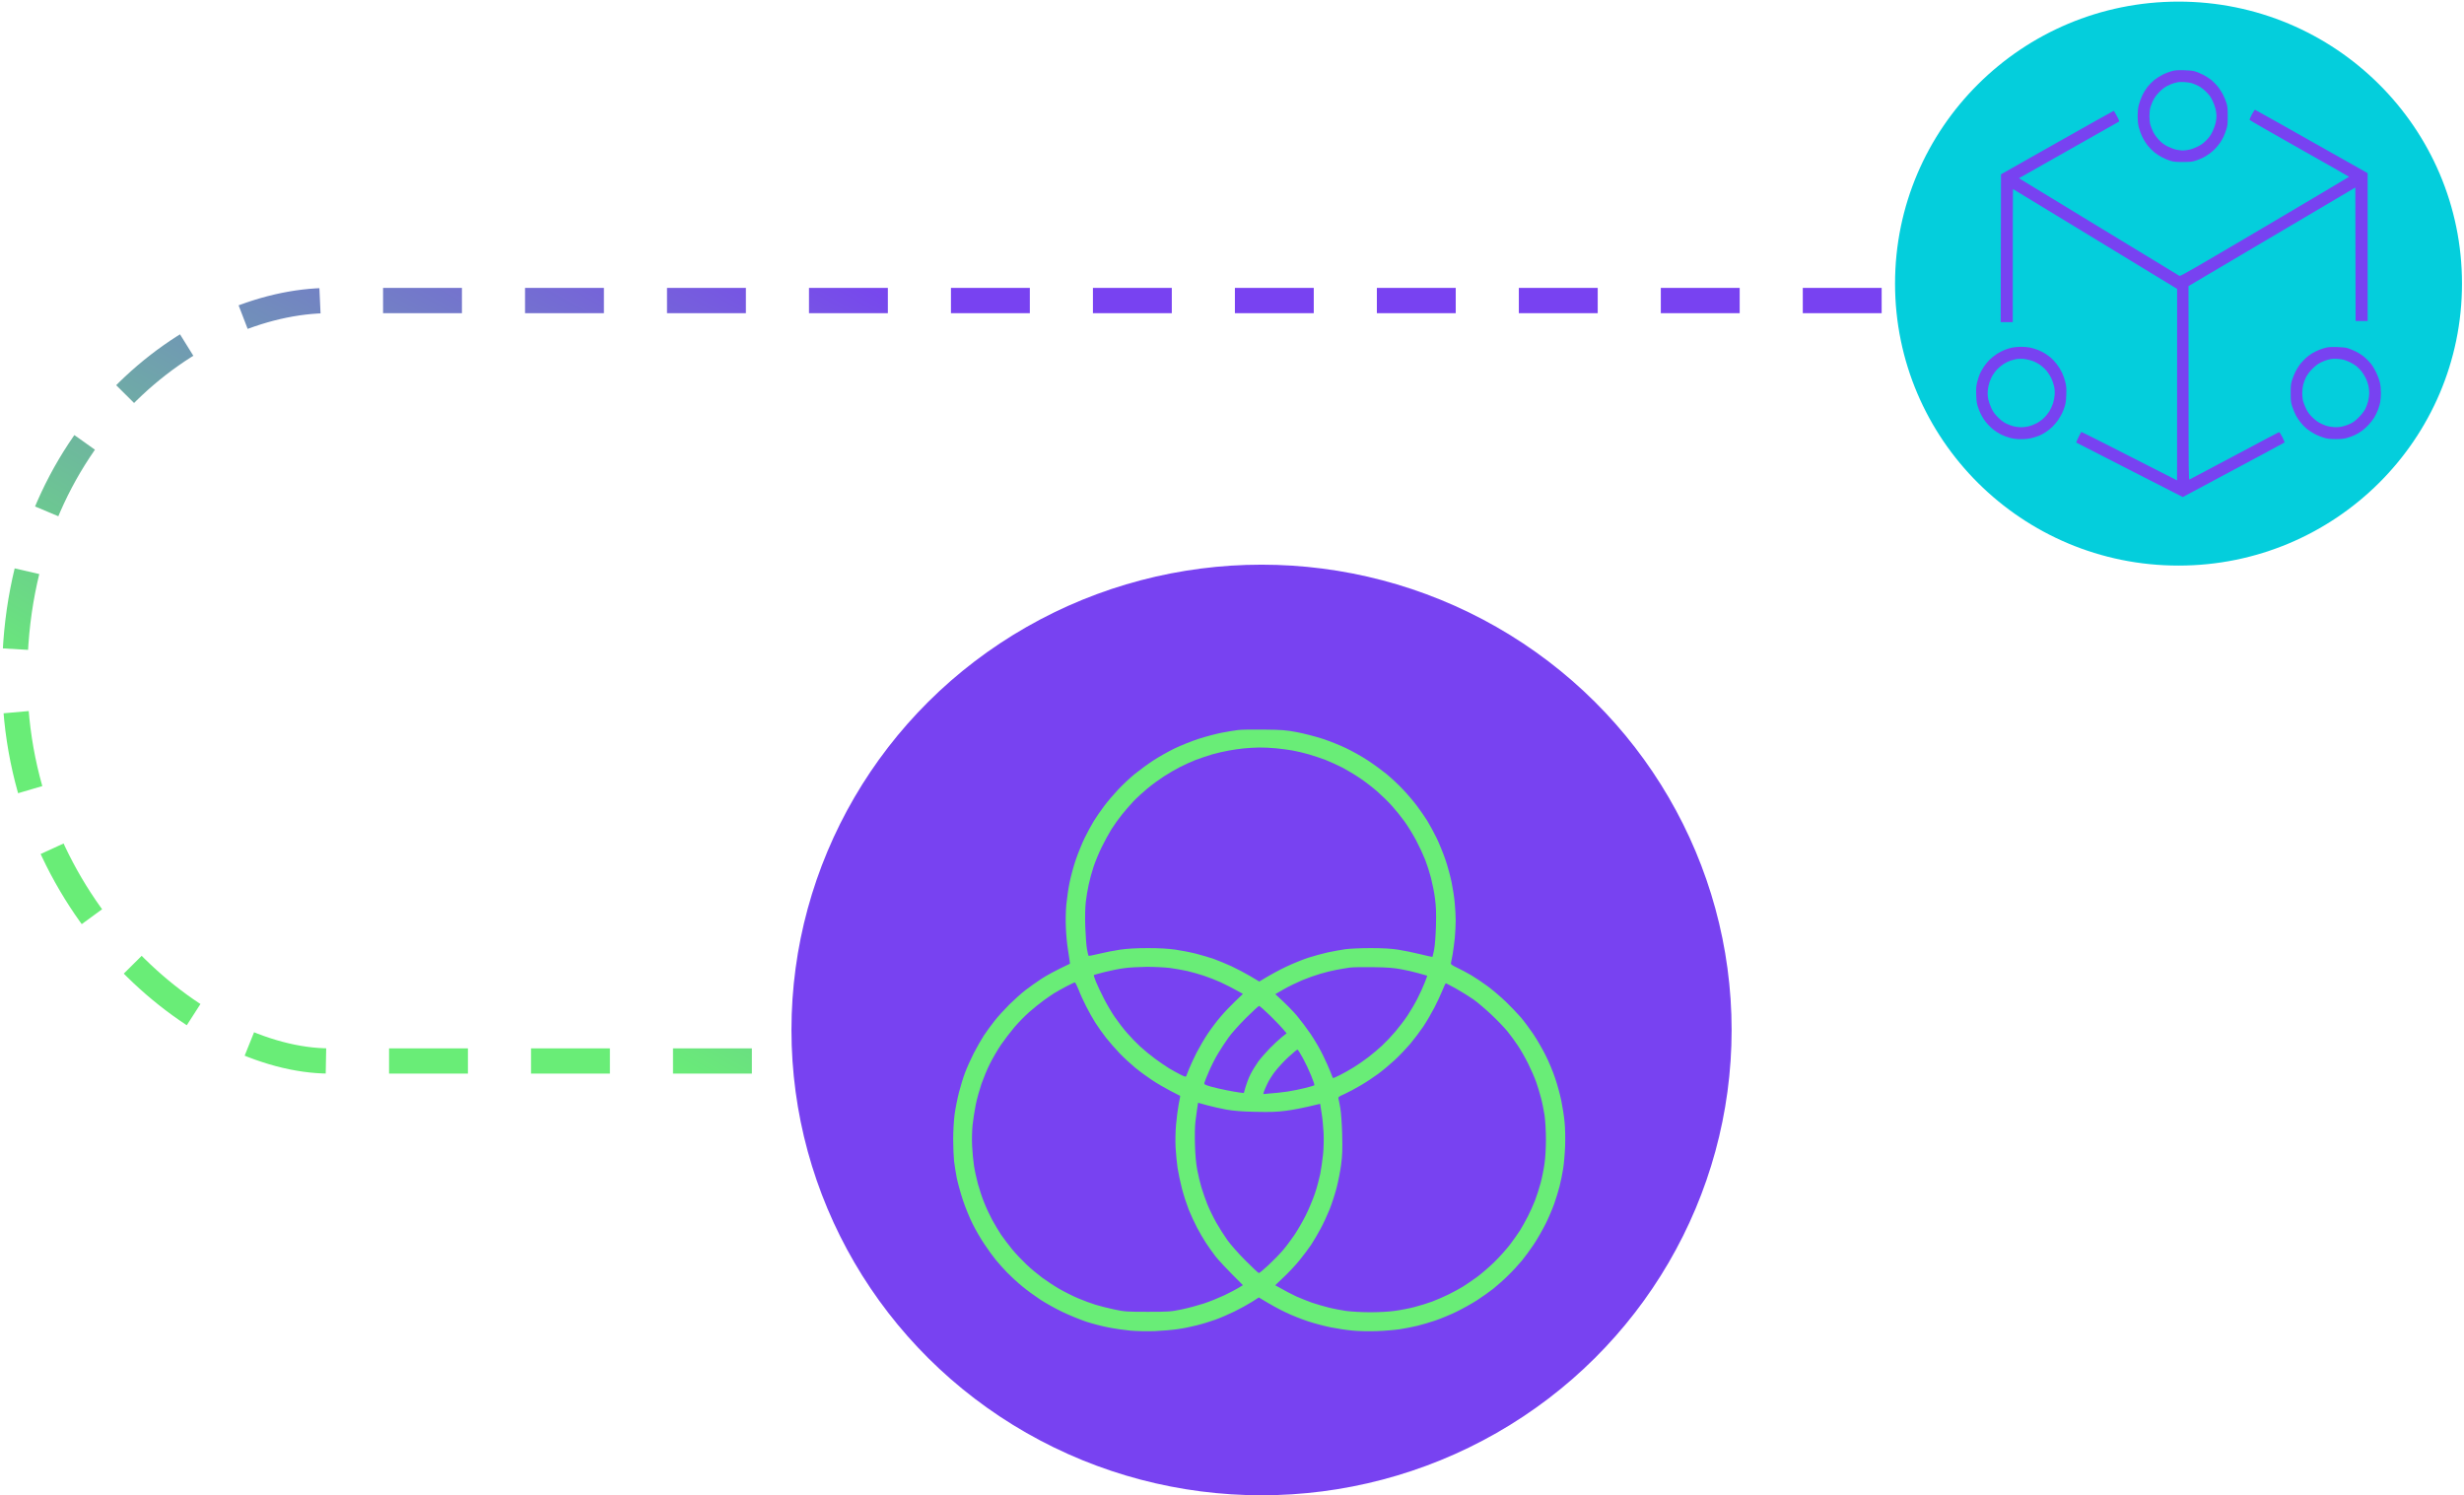
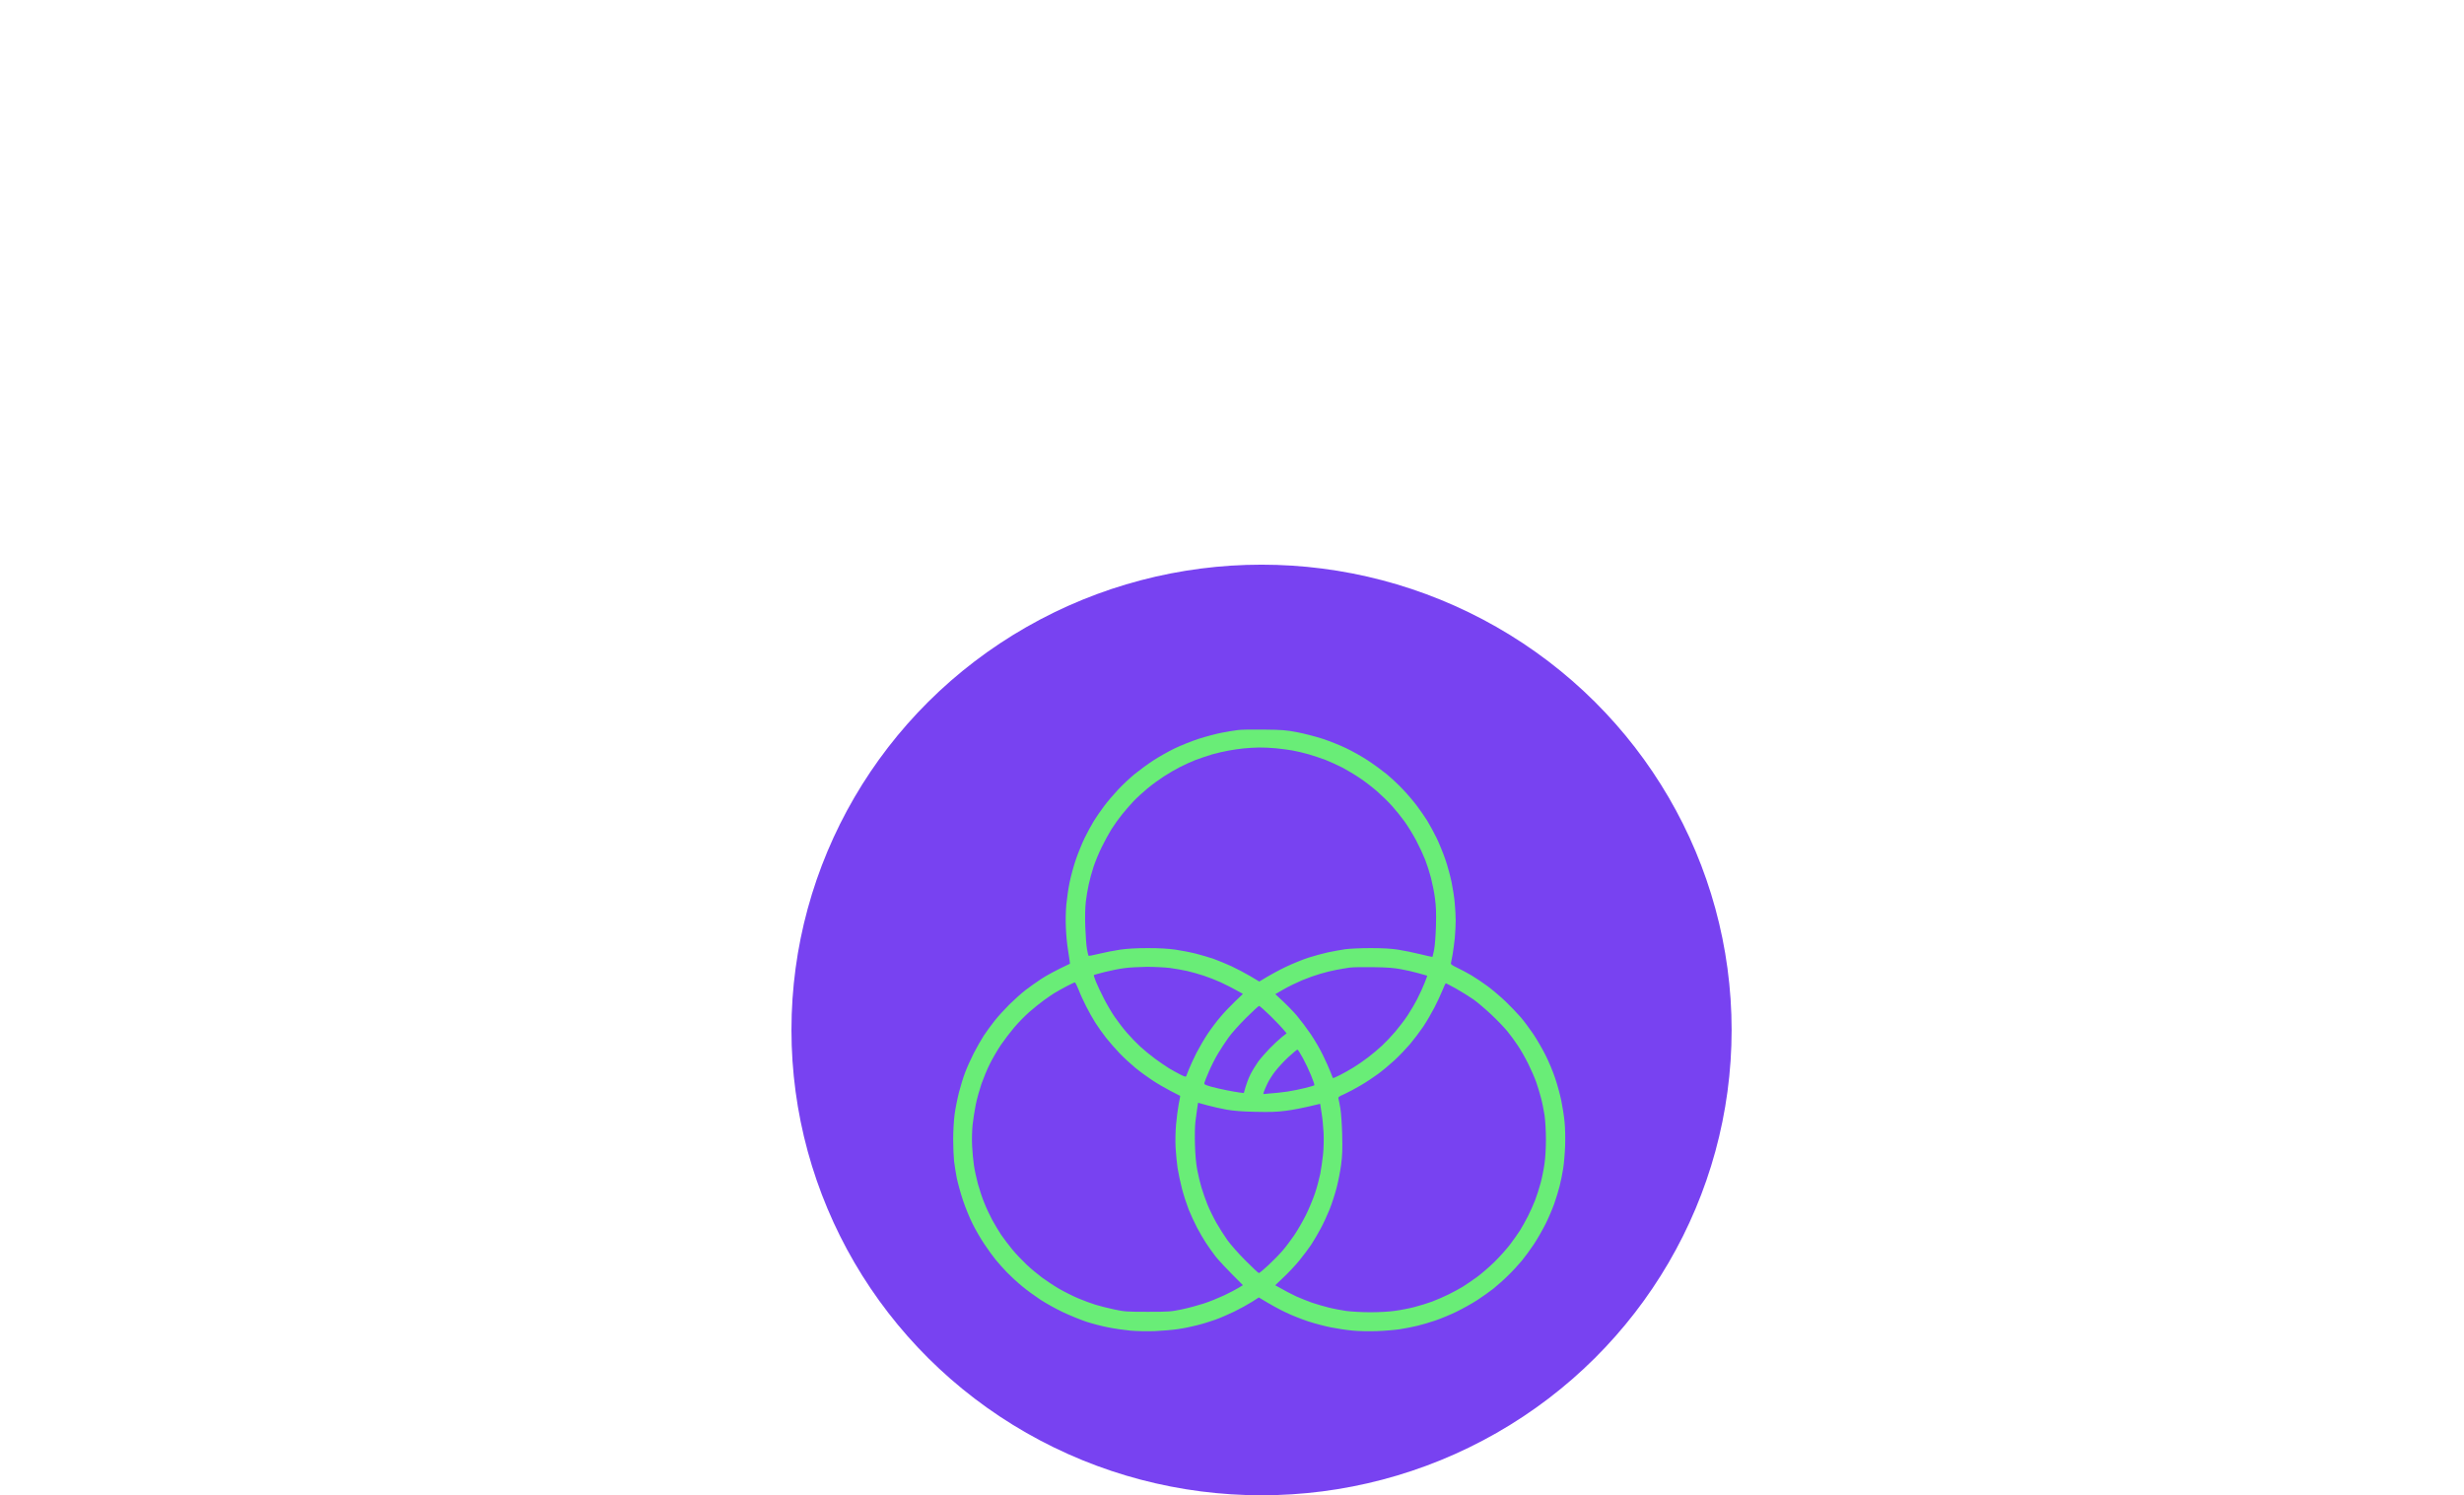
<svg xmlns="http://www.w3.org/2000/svg" width="781" height="474" viewBox="0 0 781 474" fill="none">
-   <path d="M686.419 95.271H104.479C61.928 95.271 4.648 137.428 4.648 214.581C4.648 287.684 63.58 336.325 104.479 336.325H377.186" stroke="url(#paint0_linear_607_419)" stroke-width="8" stroke-dasharray="25 20" />
-   <ellipse cx="690.512" cy="89.899" rx="89.851" ry="89.388" fill="#04CEDC" />
-   <path fill-rule="evenodd" clip-rule="evenodd" d="M692.219 22.254C693.746 22.29 695.031 22.414 695.69 22.609C696.263 22.768 697.444 23.247 698.294 23.69C699.145 24.116 700.36 24.895 700.985 25.409C701.592 25.923 702.512 26.863 703.016 27.501C703.537 28.139 704.248 29.256 704.613 29.982C704.995 30.709 705.481 31.914 705.707 32.641C706.054 33.811 706.106 34.325 706.106 36.806C706.106 39.287 706.054 39.801 705.689 40.971C705.464 41.698 705.047 42.779 704.769 43.364C704.474 43.949 704.005 44.782 703.71 45.225C703.415 45.668 702.773 46.448 702.287 46.98C701.818 47.494 700.95 48.274 700.377 48.681C699.804 49.089 698.867 49.674 698.294 49.975C697.721 50.259 696.663 50.684 695.951 50.914C694.805 51.287 694.302 51.34 691.871 51.34C689.441 51.34 688.938 51.287 687.792 50.932C687.08 50.702 685.9 50.206 685.188 49.816C684.476 49.443 683.383 48.717 682.758 48.203C682.15 47.689 681.23 46.749 680.71 46.111C680.206 45.473 679.442 44.25 679.026 43.364C678.592 42.478 678.106 41.095 677.897 40.262C677.654 39.217 677.55 38.153 677.55 36.806C677.55 35.459 677.654 34.395 677.897 33.35C678.106 32.517 678.609 31.134 679.026 30.248C679.442 29.362 680.206 28.139 680.71 27.501C681.213 26.88 682.133 25.941 682.758 25.409C683.383 24.895 684.598 24.116 685.449 23.69C686.299 23.247 687.636 22.751 688.4 22.538C689.545 22.254 690.222 22.201 692.219 22.254ZM689.007 26.366C688.486 26.526 687.514 26.934 686.837 27.288C686.074 27.696 685.171 28.387 684.407 29.185C683.626 29.965 682.949 30.886 682.55 31.666C682.202 32.357 681.786 33.385 681.612 33.97C681.404 34.679 681.3 35.618 681.3 36.806C681.3 37.993 681.404 38.933 681.612 39.642C681.786 40.227 682.202 41.273 682.55 41.946C682.949 42.726 683.643 43.648 684.407 44.445C685.31 45.385 685.987 45.881 687.098 46.43C687.914 46.838 689.111 47.299 689.788 47.441C690.465 47.582 691.403 47.706 691.871 47.706C692.357 47.706 693.278 47.582 693.955 47.441C694.632 47.299 695.829 46.838 696.645 46.43C697.739 45.881 698.433 45.367 699.353 44.445C700.256 43.506 700.759 42.797 701.297 41.68C701.697 40.847 702.148 39.606 702.287 38.933C702.426 38.259 702.547 37.302 702.547 36.806C702.547 36.328 702.426 35.353 702.287 34.679C702.148 34.006 701.697 32.765 701.297 31.932C700.759 30.797 700.273 30.106 699.353 29.185C698.572 28.405 697.669 27.696 696.906 27.288C696.229 26.934 695.256 26.526 694.736 26.366C694.215 26.207 693.156 26.047 692.392 26.012C691.628 25.977 690.76 25.977 690.483 26.012C690.205 26.065 689.528 26.225 689.007 26.366ZM714.785 34.803C714.924 34.839 722.996 39.358 750.458 54.885V101.765H746.639L746.552 59.44L693.677 90.688L693.694 121.404C693.694 150.56 693.711 152.102 694.007 151.996C694.163 151.943 700.551 148.557 708.189 144.481C715.827 140.404 722.198 137.037 722.336 137.001C722.51 136.966 722.869 137.48 723.413 138.543C723.847 139.429 724.176 140.192 724.107 140.262C724.038 140.333 716.764 144.268 691.871 157.561L675.033 148.965C665.781 144.233 658.16 140.333 658.108 140.298C658.056 140.245 658.369 139.5 658.803 138.614C659.237 137.728 659.636 136.966 659.723 136.93C659.792 136.895 666.649 140.333 690.049 152.279L690.066 91.574L664.097 75.764C649.828 67.061 638.111 59.936 638.059 59.936C638.006 59.936 637.972 69.419 637.972 102.12H634.153L634.24 55.257L652.033 45.19C661.823 39.66 669.878 35.14 669.964 35.14C670.034 35.122 670.485 35.867 670.954 36.753C671.683 38.118 671.804 38.437 671.596 38.578C671.457 38.667 664.271 42.744 655.626 47.618C646.981 52.492 639.916 56.498 639.933 56.498C639.951 56.515 651.338 63.446 665.225 71.9C679.113 80.355 690.639 87.356 690.83 87.462C691.125 87.604 695.447 85.105 717.875 71.882C732.544 63.215 744.556 56.09 744.556 56.037C744.556 55.984 737.473 51.96 728.829 47.086C720.184 42.212 713.067 38.118 713.032 37.993C712.997 37.887 713.327 37.107 713.761 36.257C714.23 35.406 714.664 34.768 714.785 34.803ZM640.524 109.936C641.409 109.919 642.711 110.025 643.405 110.167C644.082 110.308 645.28 110.663 646.044 110.964C646.807 111.266 647.866 111.797 648.387 112.17C648.908 112.524 649.689 113.091 650.106 113.446C650.54 113.8 651.338 114.686 651.911 115.413C652.484 116.14 653.248 117.38 653.612 118.16C653.977 118.94 654.445 120.287 654.654 121.173C654.966 122.538 655.001 123.123 654.932 125.161C654.879 126.969 654.758 127.855 654.463 128.795C654.255 129.486 653.838 130.514 653.56 131.099C653.265 131.684 652.692 132.641 652.293 133.226C651.894 133.811 651.095 134.732 650.54 135.282C649.967 135.831 649.082 136.558 648.561 136.895C648.04 137.249 647.137 137.746 646.564 138.011C645.992 138.26 644.863 138.65 644.047 138.845C643.006 139.11 641.999 139.217 640.662 139.217C639.291 139.217 638.319 139.11 637.191 138.827C636.34 138.614 635.003 138.118 634.24 137.728C633.476 137.32 632.417 136.664 631.896 136.239C631.375 135.831 630.594 135.105 630.16 134.626C629.726 134.148 629.119 133.403 628.824 132.96C628.528 132.517 628.06 131.684 627.765 131.099C627.487 130.514 627.07 129.486 626.862 128.795C626.567 127.855 626.445 126.969 626.393 125.161C626.324 123.141 626.359 122.538 626.671 121.209C626.879 120.358 627.261 119.171 627.522 118.55C627.799 117.948 628.355 116.937 628.772 116.299C629.188 115.661 630.004 114.669 630.577 114.084C631.167 113.499 632.226 112.648 632.938 112.187C633.649 111.726 634.795 111.142 635.455 110.893C636.132 110.628 637.173 110.308 637.798 110.184C638.423 110.06 639.656 109.936 640.541 109.936H640.524ZM637.26 114.314C636.635 114.527 635.628 115.023 635.003 115.431C634.378 115.838 633.493 116.601 633.007 117.097C632.538 117.611 631.879 118.462 631.584 118.976C631.271 119.507 630.82 120.482 630.594 121.173C630.351 121.865 630.108 123.052 630.056 123.832C629.969 124.825 630.021 125.64 630.212 126.579C630.369 127.306 630.803 128.582 631.202 129.415C631.775 130.585 632.226 131.223 633.25 132.251C634.188 133.208 634.951 133.775 635.871 134.254C636.583 134.608 637.729 135.016 638.388 135.176C639.065 135.317 640.072 135.441 640.645 135.441C641.218 135.441 642.242 135.317 642.902 135.176C643.579 135.016 644.69 134.608 645.401 134.236C646.113 133.882 647.172 133.137 647.745 132.588C648.335 132.056 649.134 131.081 649.55 130.425C649.949 129.77 650.47 128.635 650.713 127.909C650.956 127.182 651.199 125.959 651.251 125.197C651.321 124.257 651.269 123.424 651.078 122.503C650.922 121.776 650.54 120.624 650.21 119.933C649.88 119.241 649.238 118.213 648.769 117.646C648.318 117.061 647.346 116.175 646.634 115.679C645.801 115.094 644.829 114.598 643.943 114.314C643.179 114.066 642.016 113.818 641.339 113.765C640.68 113.712 639.742 113.729 639.256 113.8C638.788 113.889 637.885 114.119 637.26 114.314ZM740.806 110.007C742.143 110.043 743.497 110.184 744.105 110.362C744.677 110.521 745.841 111 746.708 111.425C747.576 111.85 748.826 112.666 749.486 113.233C750.163 113.818 751.083 114.757 751.534 115.342C752.003 115.909 752.749 117.185 753.218 118.16C753.687 119.153 754.19 120.553 754.364 121.351C754.555 122.219 754.676 123.478 754.659 124.63C754.659 125.658 754.555 126.969 754.433 127.554C754.329 128.139 753.999 129.22 753.721 129.947C753.461 130.674 752.906 131.79 752.506 132.428C752.107 133.066 751.309 134.094 750.718 134.715C750.128 135.335 749.191 136.186 748.618 136.594C748.045 137.019 747.038 137.622 746.361 137.923C745.702 138.242 744.556 138.65 743.844 138.845C742.872 139.11 741.987 139.199 740.372 139.199C738.741 139.199 737.855 139.11 736.814 138.827C736.05 138.632 734.731 138.1 733.863 137.675C732.995 137.232 731.78 136.434 731.137 135.902C730.478 135.353 729.61 134.449 729.176 133.882C728.725 133.332 728.1 132.357 727.735 131.719C727.388 131.081 726.885 129.858 726.589 128.972C726.121 127.501 726.069 127.182 726.069 124.718C726.051 122.432 726.103 121.865 726.451 120.642C726.676 119.862 727.197 118.55 727.631 117.717C728.048 116.884 728.794 115.732 729.297 115.147C729.783 114.562 730.582 113.747 731.068 113.322C731.554 112.896 732.387 112.294 732.908 111.975C733.429 111.656 734.418 111.177 735.078 110.911C735.755 110.628 736.796 110.308 737.421 110.167C738.15 110.007 739.331 109.954 740.806 110.007ZM736.727 114.403C736.102 114.633 735.165 115.112 734.644 115.449C734.123 115.785 733.186 116.618 732.561 117.292C731.919 117.983 731.19 119.011 730.877 119.667C730.565 120.305 730.183 121.333 730.026 121.971C729.853 122.609 729.731 123.761 729.731 124.541C729.714 125.321 729.818 126.402 729.94 126.934C730.061 127.466 730.478 128.582 730.877 129.415C731.415 130.55 731.884 131.223 732.821 132.162C733.481 132.854 734.505 133.651 735.078 133.97C735.651 134.289 736.588 134.697 737.161 134.91C737.734 135.122 738.862 135.335 739.678 135.388C740.772 135.459 741.518 135.406 742.542 135.176C743.306 134.998 744.487 134.573 745.146 134.236C746.014 133.793 746.778 133.19 747.75 132.18C748.583 131.329 749.382 130.301 749.694 129.681C750.007 129.096 750.406 127.98 750.614 127.2C750.805 126.42 750.961 125.268 750.961 124.63C750.961 123.992 750.857 122.964 750.718 122.326C750.58 121.687 750.232 120.659 749.937 120.021C749.642 119.383 749.035 118.408 748.618 117.841C748.184 117.292 747.42 116.494 746.934 116.087C746.431 115.697 745.476 115.094 744.799 114.793C744.139 114.474 743.237 114.137 742.803 114.031C742.369 113.924 741.518 113.8 740.893 113.765C740.268 113.712 739.331 113.729 738.81 113.818C738.289 113.906 737.352 114.155 736.727 114.403Z" fill="#7842F1" />
  <ellipse cx="399.863" cy="326.5" rx="149" ry="147.5" fill="#7842F1" />
  <path fill-rule="evenodd" clip-rule="evenodd" d="M400.69 231.28C406.243 231.335 407.673 231.445 411.01 232.08C413.113 232.466 416.702 233.404 419.001 234.121C421.273 234.866 424.694 236.218 426.629 237.156C428.564 238.066 431.648 239.804 433.499 241.018C435.35 242.232 438.07 244.218 439.528 245.404C440.986 246.618 443.341 248.797 444.715 250.287C446.117 251.749 448.108 254.094 449.146 255.501C450.211 256.908 451.67 259.032 452.427 260.246C453.184 261.46 454.474 263.888 455.343 265.626C456.184 267.364 457.446 270.481 458.147 272.522C458.848 274.564 459.717 277.792 460.11 279.695C460.503 281.599 460.951 284.495 461.092 286.178C461.26 287.861 461.4 290.399 461.4 291.834C461.4 293.268 461.26 295.751 461.12 297.351C460.951 298.951 460.643 301.296 460.419 302.593C460.194 303.889 459.942 305.131 459.886 305.351C459.774 305.655 460.334 306.041 461.905 306.786C463.082 307.338 465.129 308.441 466.447 309.214C467.765 310.014 470.037 311.531 471.495 312.607C472.953 313.683 475.533 315.862 477.215 317.462C478.87 319.062 481.029 321.324 482.01 322.455C482.992 323.587 484.73 325.959 485.936 327.697C487.114 329.435 488.88 332.497 489.862 334.456C490.871 336.415 492.245 339.725 492.918 341.767C493.62 343.808 494.489 347.036 494.881 348.939C495.274 350.843 495.751 353.877 495.919 355.698C496.115 357.602 496.171 360.829 496.087 363.285C496.003 365.63 495.723 368.857 495.47 370.457C495.218 372.057 494.713 374.54 494.349 375.975C493.984 377.409 493.227 379.892 492.666 381.492C492.105 383.092 490.871 386.017 489.89 387.975C488.909 389.934 487.226 392.858 486.16 394.458C485.095 396.058 483.412 398.348 482.431 399.562C481.421 400.776 479.487 402.9 478.085 404.252C476.711 405.631 474.551 407.535 473.318 408.528C472.084 409.493 469.756 411.149 468.13 412.197C466.503 413.245 463.531 414.9 461.54 415.866C459.549 416.831 456.577 418.045 454.95 418.597C453.324 419.149 450.8 419.894 449.342 420.252C447.884 420.611 445.36 421.108 443.734 421.356C442.107 421.604 438.827 421.88 436.443 421.963C433.947 422.045 430.667 421.99 428.732 421.797C426.881 421.632 423.796 421.163 421.862 420.776C419.927 420.39 416.646 419.535 414.571 418.845C412.496 418.156 409.271 416.887 407.42 415.976C405.57 415.094 402.906 413.687 399.008 411.286L396.765 412.721C395.531 413.493 393.063 414.873 391.297 415.728C389.53 416.583 386.81 417.769 385.268 418.321C383.725 418.873 381.089 419.701 379.379 420.114C377.668 420.556 374.976 421.108 373.35 421.328C371.724 421.577 368.443 421.852 366.059 421.963C363.451 422.045 360.311 421.99 358.208 421.797C356.273 421.604 353.16 421.163 351.282 420.776C349.375 420.418 346.29 419.618 344.411 419.011C342.505 418.376 339.14 416.997 336.896 415.949C334.653 414.873 331.456 413.107 329.746 411.976C328.063 410.873 325.455 408.969 323.997 407.755C322.539 406.569 320.38 404.583 319.23 403.396C318.081 402.183 316.426 400.362 315.557 399.286C314.688 398.21 313.061 395.976 311.968 394.32C310.846 392.665 309.191 389.796 308.294 387.975C307.369 386.154 305.995 382.789 305.238 380.527C304.48 378.237 303.611 375.092 303.275 373.492C302.966 371.892 302.574 369.464 302.405 368.112C302.265 366.761 302.125 363.616 302.125 361.133C302.125 358.622 302.321 355.174 302.574 353.27C302.826 351.422 303.443 348.277 303.948 346.318C304.452 344.36 305.322 341.491 305.911 339.973C306.471 338.456 307.705 335.725 308.631 333.904C309.556 332.083 311.014 329.545 311.855 328.249C312.725 326.952 314.239 324.856 315.276 323.559C316.286 322.262 318.389 319.973 319.931 318.428C321.474 316.91 323.745 314.869 324.979 313.903C326.213 312.938 328.54 311.31 330.166 310.234C331.793 309.186 334.457 307.696 339.14 305.489L339.027 304.524C338.943 304 338.691 302.317 338.467 300.799C338.214 299.282 337.934 296.303 337.85 294.178C337.738 291.916 337.794 288.827 337.99 286.73C338.186 284.744 338.635 281.599 339.027 279.695C339.42 277.792 340.289 274.564 340.99 272.522C341.691 270.481 342.953 267.364 343.794 265.626C344.664 263.888 345.954 261.46 346.711 260.246C347.468 259.032 348.926 256.908 349.992 255.501C351.029 254.094 353.048 251.749 354.422 250.287C355.796 248.797 358.152 246.618 359.61 245.404C361.068 244.218 363.732 242.259 365.498 241.101C367.265 239.942 370.294 238.231 372.228 237.294C374.163 236.356 377.64 234.949 379.94 234.204C382.267 233.459 385.604 232.576 387.371 232.245C389.137 231.914 391.409 231.528 392.418 231.417C393.428 231.28 397.157 231.224 400.69 231.28ZM389.474 237.928C388.1 238.176 385.744 238.7 384.286 239.114C382.828 239.556 380.416 240.356 378.958 240.907C377.5 241.487 375.229 242.508 373.911 243.197C372.593 243.859 370.322 245.211 368.863 246.149C367.405 247.087 365.05 248.797 363.676 249.956C362.302 251.087 360.283 252.936 359.217 254.067C358.152 255.198 356.497 257.101 355.544 258.315C354.562 259.529 353.104 261.57 352.291 262.867C351.478 264.164 350.104 266.702 349.206 268.522C348.309 270.343 347.159 273.129 346.627 274.729C346.094 276.33 345.393 278.868 345.084 280.385C344.748 281.902 344.327 284.385 344.159 285.902C343.963 287.668 343.879 290.509 343.991 293.765C344.103 296.579 344.327 299.751 344.524 300.827C344.72 301.931 344.944 302.896 345.028 302.979C345.112 303.062 346.627 302.786 348.393 302.344C350.16 301.903 353.132 301.324 354.983 301.048C357.31 300.717 360.002 300.551 363.816 300.551C367.602 300.551 370.322 300.717 372.649 301.048C374.5 301.324 377.388 301.875 379.099 302.317C380.809 302.758 383.333 303.503 384.707 303.972C386.081 304.469 388.605 305.517 390.315 306.289C392.026 307.089 394.69 308.496 396.288 309.434L399.148 311.145C402.737 308.938 405.542 307.448 407.701 306.427C409.86 305.407 413.001 304.137 414.711 303.586C416.422 303.034 419.17 302.289 420.88 301.903C422.591 301.544 425.03 301.103 426.348 300.91C427.666 300.717 431.255 300.551 434.34 300.551C438.322 300.551 440.874 300.689 443.173 301.048C444.94 301.324 448.108 301.958 450.183 302.482C452.258 302.979 453.997 303.393 454.025 303.337C454.081 303.31 454.305 302.289 454.558 301.075C454.81 299.806 455.063 296.606 455.147 293.489C455.259 289.461 455.175 287.282 454.838 284.799C454.614 282.978 454.025 280.054 453.576 278.316C453.128 276.578 452.287 273.957 451.726 272.522C451.165 271.088 449.903 268.357 448.894 266.453C447.884 264.55 446.23 261.846 445.192 260.412C444.155 258.977 442.36 256.743 441.182 255.446C440.032 254.149 437.873 252.053 436.415 250.784C434.957 249.515 432.517 247.639 430.975 246.618C429.433 245.57 426.965 244.108 425.507 243.335C424.049 242.59 421.637 241.487 420.179 240.907C418.721 240.356 416.253 239.528 414.711 239.087C413.169 238.645 410.897 238.121 409.664 237.9C408.43 237.68 406.102 237.376 404.476 237.211C402.85 237.045 400.382 236.935 399.008 236.962C397.634 236.99 395.475 237.1 394.241 237.238C393.007 237.349 390.848 237.68 389.474 237.928ZM350.216 308.11C348.365 308.579 346.795 309.02 346.711 309.076C346.627 309.158 346.935 310.124 347.384 311.227C347.832 312.303 348.926 314.676 349.851 316.441C350.749 318.235 352.319 320.911 353.329 322.373C354.366 323.862 356.077 326.125 357.198 327.394C358.292 328.663 360.199 330.649 361.432 331.78C362.666 332.911 364.825 334.677 366.2 335.67C367.574 336.69 369.536 338.015 370.546 338.649C371.555 339.256 373.154 340.139 374.135 340.635C375.706 341.408 375.902 341.435 376.042 340.994C376.154 340.746 376.547 339.725 376.939 338.732C377.332 337.739 378.369 335.504 379.239 333.766C380.136 332.028 381.734 329.297 382.8 327.697C383.866 326.097 385.688 323.669 386.866 322.318C388.016 320.938 390.091 318.759 391.465 317.462L393.96 315.062C390.483 313.103 388.268 312 386.81 311.338C385.352 310.676 382.94 309.738 381.482 309.269C380.024 308.772 377.668 308.138 376.294 307.807C374.92 307.503 372.453 307.062 370.826 306.841C369.2 306.648 365.919 306.482 363.536 306.482C361.152 306.51 357.927 306.676 356.385 306.896C354.843 307.089 352.067 307.641 350.216 308.11ZM423.544 307.448C422.226 307.696 419.955 308.248 418.497 308.689C417.039 309.103 414.459 310.014 412.748 310.731C411.038 311.448 408.43 312.717 406.944 313.572L404.224 315.145C407.757 318.345 409.776 320.469 411.01 321.904C412.215 323.338 414.234 326.014 415.468 327.835C416.702 329.656 418.441 332.635 419.31 334.456C420.207 336.277 421.273 338.677 421.693 339.753C422.086 340.856 422.479 341.767 422.563 341.767C422.647 341.767 423.628 341.325 424.75 340.773C425.844 340.222 427.778 339.146 429.012 338.373C430.246 337.628 432.321 336.194 433.639 335.173C434.957 334.18 436.948 332.497 438.098 331.421C439.219 330.373 441.126 328.359 442.276 327.007C443.453 325.628 445.192 323.338 446.145 321.904C447.099 320.469 448.529 318.041 449.286 316.524C450.071 315.007 451.081 312.772 451.557 311.558C452.062 310.345 452.399 309.324 452.371 309.296C452.315 309.296 451.165 308.938 449.763 308.551C448.361 308.138 445.837 307.558 444.155 307.255C441.827 306.813 439.668 306.648 435.321 306.593C432.153 306.538 428.76 306.593 427.75 306.731C426.741 306.869 424.862 307.2 423.544 307.448ZM334.092 314.869C333.391 315.31 331.905 316.331 330.811 317.131C329.69 317.931 327.671 319.559 326.325 320.745C324.951 321.931 322.791 324.138 321.502 325.656C320.24 327.145 318.305 329.683 317.211 331.283C316.146 332.883 314.603 335.532 313.762 337.215C312.921 338.87 311.743 341.739 311.098 343.56C310.481 345.38 309.64 348.36 309.276 350.181C308.911 352.001 308.462 354.926 308.266 356.664C308.098 358.484 308.014 361.298 308.126 363.285C308.21 365.188 308.49 367.974 308.715 369.492C308.939 371.009 309.528 373.657 309.977 375.34C310.453 377.051 311.323 379.727 311.968 381.271C312.584 382.844 313.734 385.299 314.519 386.734C315.304 388.168 316.566 390.293 317.323 391.424C318.109 392.555 319.651 394.596 320.773 395.976C321.894 397.355 323.941 399.507 325.315 400.803C326.661 402.1 328.933 403.976 330.307 404.997C331.709 406.017 334.148 407.645 335.775 408.583C337.401 409.521 340.093 410.873 341.804 411.59C343.514 412.307 345.954 413.218 347.272 413.604C348.59 414.018 351.225 414.68 353.16 415.093C356.441 415.783 357.114 415.838 363.816 415.838C370.574 415.838 371.163 415.783 374.612 415.066C376.603 414.652 379.772 413.797 381.622 413.19C383.473 412.583 386.361 411.397 388.072 410.597C389.782 409.769 391.801 408.721 392.558 408.252L393.96 407.397C388.492 401.962 386.165 399.396 385.212 398.183C384.286 396.969 382.912 395.038 382.183 393.906C381.426 392.775 380.192 390.596 379.379 389.079C378.594 387.561 377.416 385.023 376.771 383.423C376.154 381.823 375.173 378.844 374.64 376.802C374.107 374.761 373.49 371.781 373.238 370.181C373.014 368.581 372.733 365.74 372.621 363.836C372.509 361.822 372.565 358.76 372.761 356.526C372.957 354.401 373.322 351.477 373.602 350.043C373.911 348.608 374.107 347.422 374.079 347.394C374.079 347.394 372.677 346.649 370.967 345.794C369.256 344.911 366.62 343.367 365.106 342.346C363.592 341.353 361.18 339.587 359.778 338.428C358.376 337.27 356.161 335.228 354.871 333.877C353.581 332.525 351.618 330.29 350.552 328.938C349.487 327.559 347.945 325.407 347.131 324.111C346.318 322.814 345.028 320.524 344.271 319.007C343.486 317.49 342.42 315.172 341.916 313.821C341.383 312.496 340.85 311.421 340.682 311.421C340.514 311.421 339.252 312.027 337.878 312.745C336.476 313.49 334.793 314.428 334.092 314.869ZM454.642 319.421C453.745 321.159 452.146 323.89 451.081 325.49C449.987 327.09 448.108 329.573 446.903 331.007C445.669 332.442 443.482 334.732 442.023 336.084C440.565 337.408 438.266 339.366 436.864 340.387C435.49 341.408 432.966 343.091 431.255 344.084C429.573 345.077 427.246 346.318 426.124 346.815C424.245 347.643 424.105 347.753 424.273 348.387C424.357 348.774 424.638 350.07 424.834 351.284C425.058 352.498 425.339 356.222 425.423 359.56C425.535 364.443 425.479 366.319 425.086 369.216C424.834 371.175 424.189 374.485 423.656 376.527C423.123 378.568 422.114 381.685 421.413 383.423C420.712 385.161 419.45 387.892 418.581 389.493C417.74 391.093 416.366 393.382 415.58 394.596C414.767 395.81 413.085 398.045 411.851 399.562C410.617 401.079 408.374 403.479 406.888 404.859L404.196 407.424C407.561 409.328 409.608 410.376 410.926 410.983C412.243 411.562 414.459 412.445 415.833 412.942C417.235 413.411 419.562 414.1 421.02 414.459C422.479 414.845 425.002 415.314 426.629 415.562C428.283 415.783 431.62 415.976 434.284 415.976C437.06 415.976 440.257 415.811 442.136 415.535C443.846 415.314 446.678 414.762 448.361 414.321C450.043 413.88 452.567 413.107 453.969 412.583C455.371 412.059 457.698 411.038 459.157 410.321C460.615 409.604 462.634 408.5 463.643 407.893C464.653 407.259 466.672 405.879 468.13 404.831C469.588 403.755 472.112 401.576 473.738 399.976C475.365 398.376 477.58 395.893 478.673 394.458C479.739 393.024 481.141 391.037 481.786 390.044C482.403 389.051 483.525 387.065 484.254 385.63C484.983 384.196 486.02 381.906 486.553 380.527C487.086 379.147 487.871 376.664 488.32 375.009C488.768 373.354 489.329 370.568 489.553 368.857C489.834 367.036 490.002 363.892 490.002 361.133C490.002 358.54 489.806 355.257 489.582 353.629C489.329 352.029 488.852 349.546 488.46 348.112C488.095 346.677 487.394 344.36 486.918 343.008C486.441 341.629 485.291 339.035 484.394 337.215C483.497 335.394 482.01 332.773 481.085 331.421C480.188 330.042 478.673 328 477.748 326.869C476.823 325.738 474.551 323.366 472.701 321.628C470.85 319.89 468.298 317.71 467.008 316.8C465.69 315.89 463.251 314.372 461.54 313.407C459.858 312.469 458.372 311.696 458.287 311.696C458.175 311.696 457.67 312.717 457.194 313.959C456.689 315.228 455.539 317.683 454.642 319.421ZM389.362 328.938C388.408 330.29 386.922 332.525 386.109 333.904C385.268 335.256 383.978 337.822 383.221 339.56C382.464 341.298 381.791 342.98 381.734 343.284C381.65 343.753 381.959 343.918 383.866 344.47C385.099 344.801 387.315 345.325 388.773 345.601C390.231 345.905 392.082 346.208 392.839 346.318L394.241 346.484C395.026 343.587 395.755 341.739 396.372 340.525C396.989 339.311 398.111 337.518 398.812 336.525C399.541 335.532 401.167 333.683 402.401 332.387C403.663 331.09 405.401 329.49 406.243 328.801L407.813 327.559C406.439 325.849 404.56 323.89 402.737 322.097C400.915 320.331 399.288 318.869 399.092 318.869C398.924 318.869 397.073 320.58 394.97 322.649C392.867 324.745 390.343 327.559 389.362 328.938ZM404.224 339.56C403.326 340.691 402.233 342.429 401.756 343.422C401.279 344.415 400.775 345.574 400.634 346.015L400.41 346.815C404.336 346.512 406.663 346.236 408.121 346.015C409.58 345.794 412.047 345.298 413.589 344.911C415.132 344.525 416.478 344.139 416.59 344.029C416.702 343.918 416.253 342.539 415.58 340.939C414.935 339.339 413.758 336.856 412.973 335.421C412.187 333.987 411.43 332.773 411.262 332.718C411.122 332.69 409.832 333.739 408.402 335.063C406.972 336.387 405.093 338.428 404.224 339.56ZM379.463 351.394C379.323 352.388 379.071 354.264 378.902 355.56C378.734 356.884 378.678 360.084 378.762 362.871C378.856 366.181 379.099 368.848 379.491 370.871C379.8 372.526 380.388 375.009 380.809 376.389C381.202 377.768 382.071 380.168 382.688 381.768C383.333 383.368 384.623 385.989 385.548 387.617C386.473 389.244 388.044 391.727 389.053 393.134C390.063 394.541 392.643 397.465 394.802 399.617C396.961 401.796 398.868 403.562 399.008 403.562C399.176 403.59 400.55 402.431 402.064 401.024C403.579 399.617 405.626 397.52 406.579 396.389C407.561 395.258 409.187 393.079 410.224 391.562C411.262 390.044 412.916 387.175 413.898 385.216C414.879 383.23 416.169 380.14 416.786 378.32C417.403 376.499 418.132 373.713 418.469 372.113C418.777 370.512 419.17 367.726 419.366 365.905C419.562 364.029 419.618 361.105 419.534 359.147C419.45 357.243 419.17 354.401 418.889 352.801L418.441 349.905C412.944 351.257 409.636 351.863 407.561 352.112C404.616 352.498 402.457 352.553 397.886 352.443C393.68 352.36 391.072 352.139 388.773 351.753C387.006 351.422 384.23 350.815 382.66 350.374L379.743 349.574L379.463 351.394Z" fill="#69ED77" />
  <defs>
    <linearGradient id="paint0_linear_607_419" x1="301.17" y1="392.571" x2="438.589" y2="154.632" gradientUnits="userSpaceOnUse">
      <stop stop-color="#69ED77" />
      <stop offset="0.934" stop-color="#7842F1" />
    </linearGradient>
  </defs>
</svg>